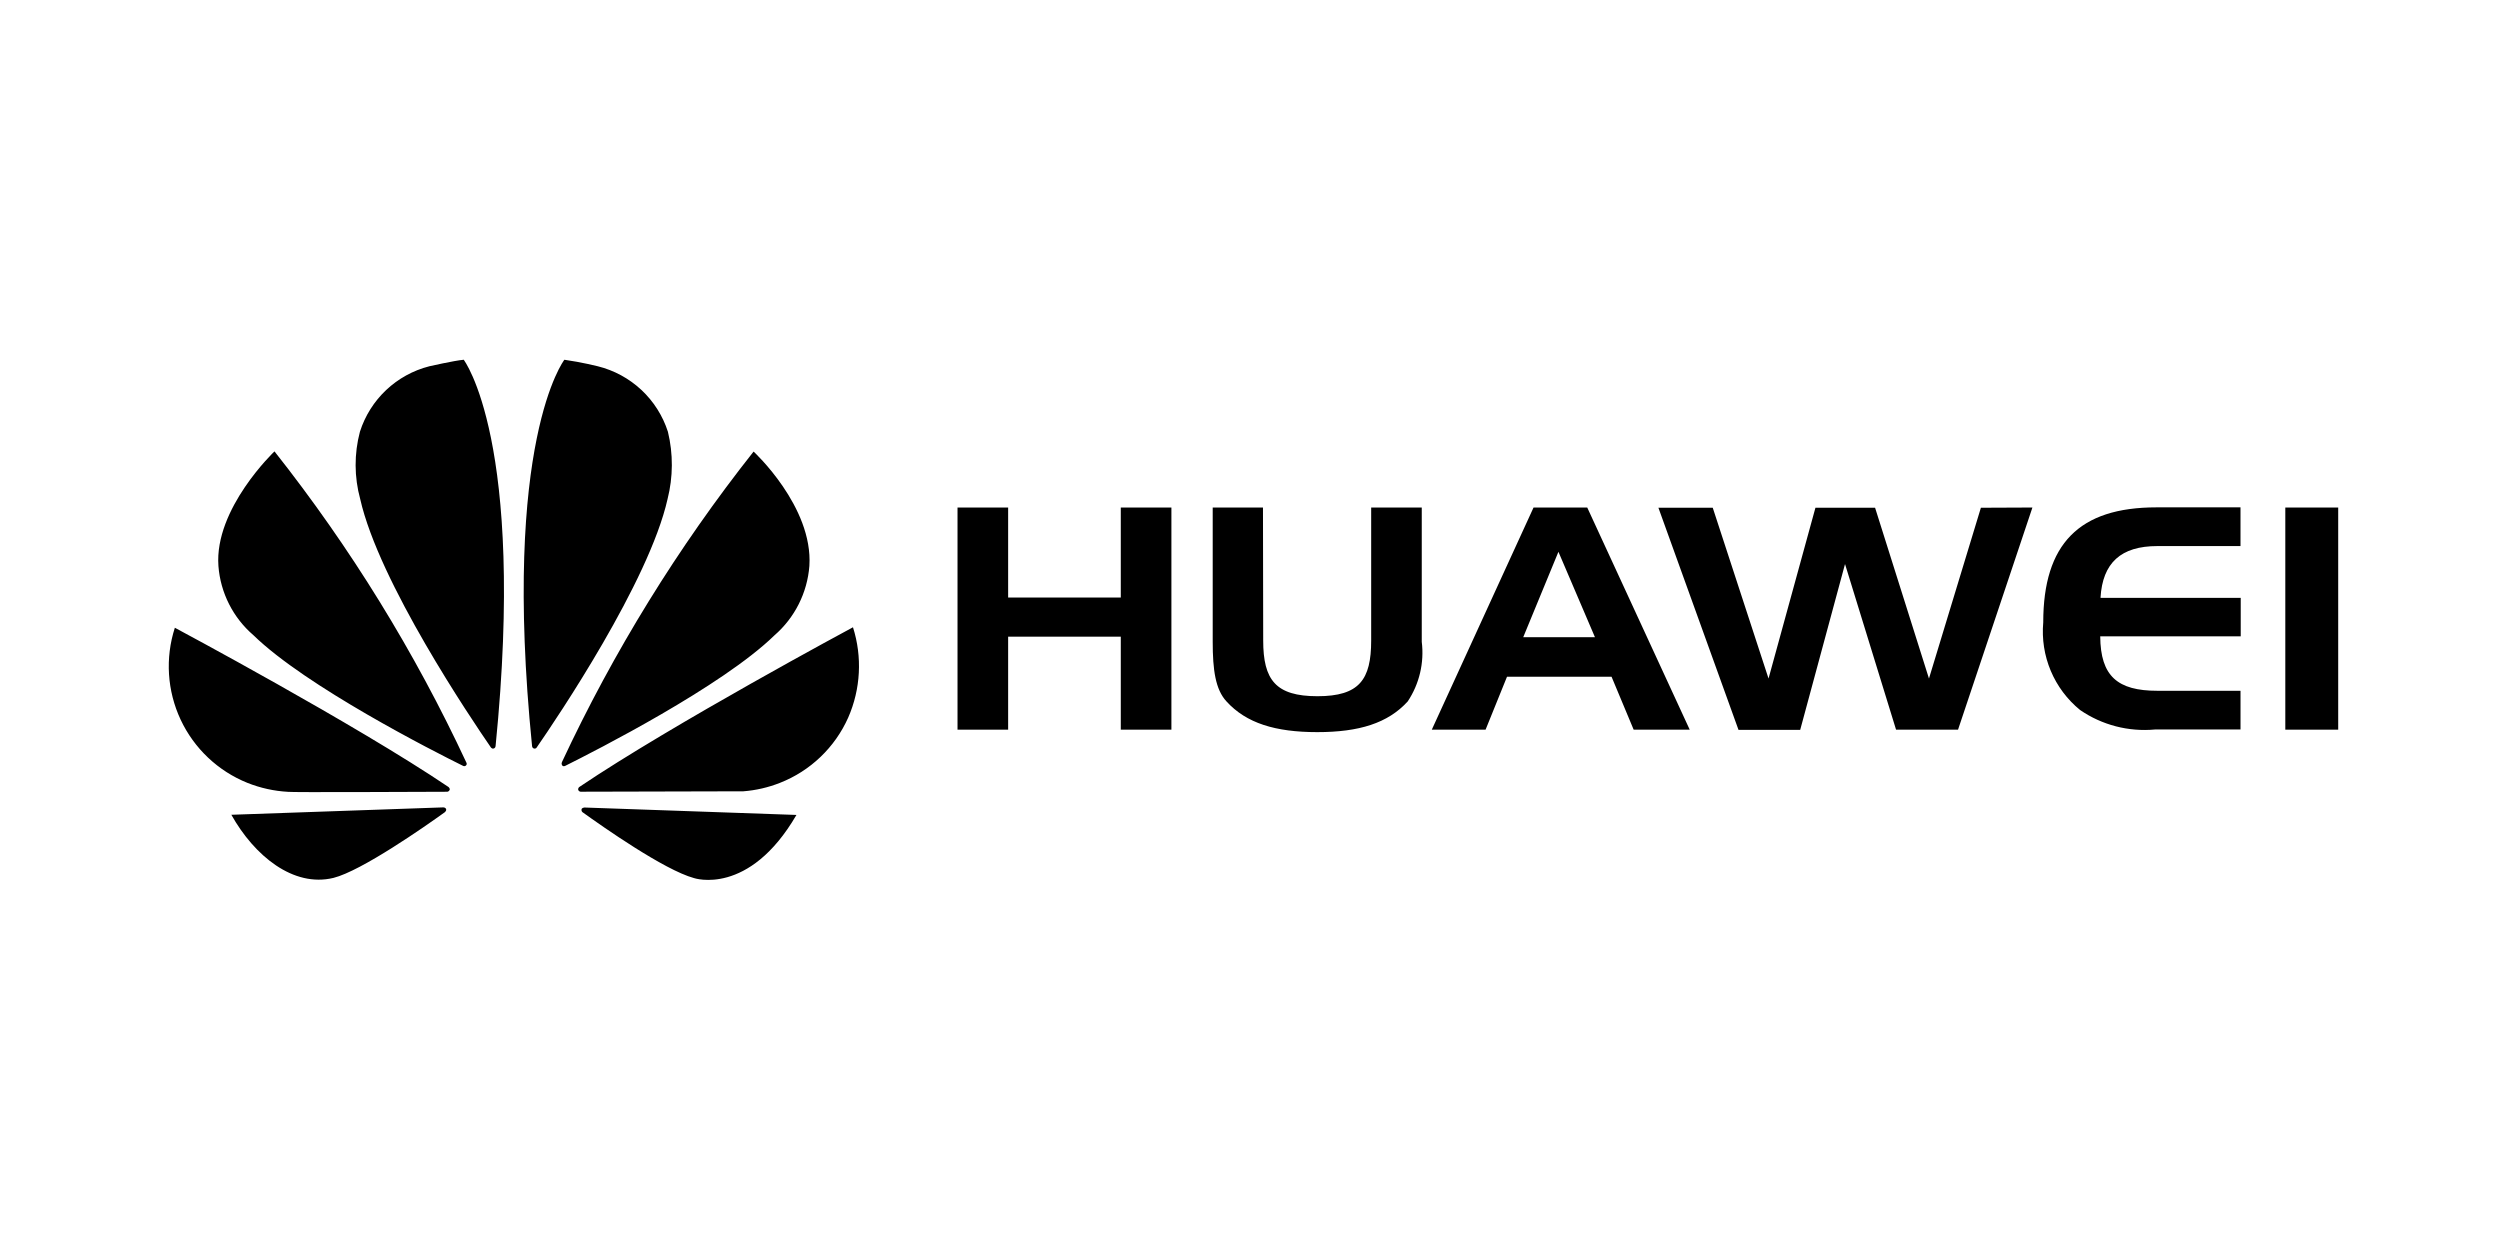
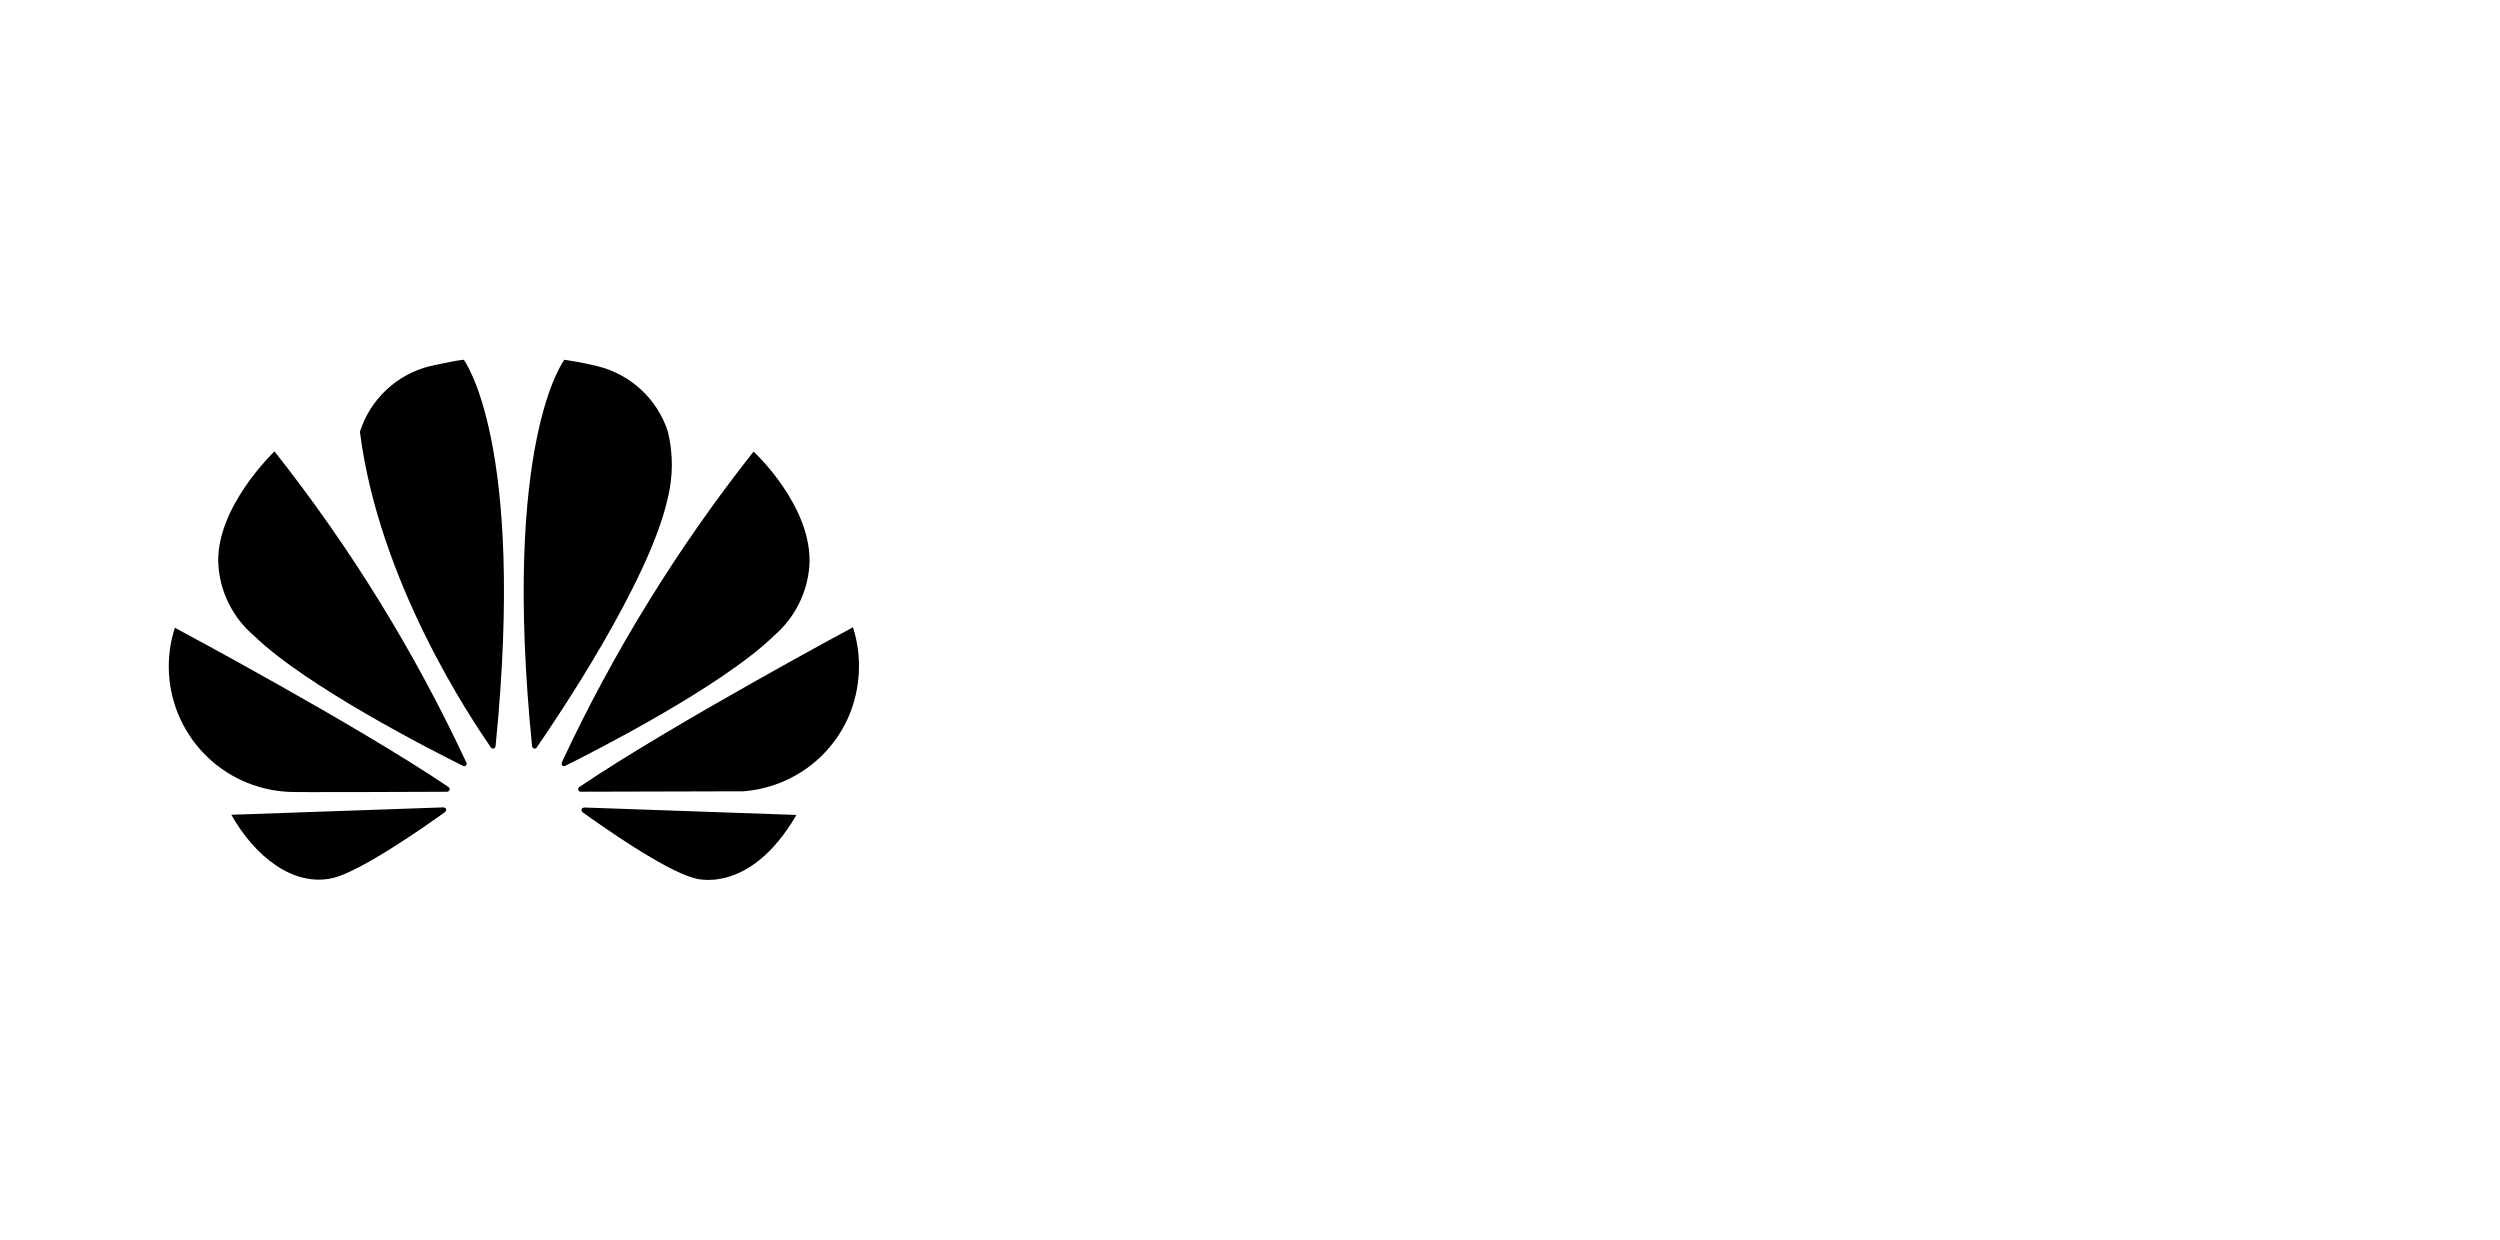
<svg xmlns="http://www.w3.org/2000/svg" fill="none" viewBox="0 0 121 60" height="60" width="121">
-   <path fill="black" d="M48.794 35.317H46.344V24.564H48.794V28.921H54.246V24.564H56.696V35.316H54.246V30.816H48.794V35.317ZM61.139 31.003C61.139 32.905 61.739 33.697 63.765 33.697C65.791 33.697 66.365 32.897 66.365 31.003V24.563H68.813V31.063C68.939 32.076 68.698 33.1 68.133 33.95C67.173 35.002 65.78 35.435 63.755 35.435C61.73 35.435 60.319 35.002 59.363 33.95C58.827 33.372 58.695 32.425 58.695 31.063V24.563H61.128L61.139 31.003ZM76.822 24.563L81.782 35.316H79.069L77.999 32.754H72.939L71.902 35.316H69.299L74.224 24.563H76.822ZM73.725 30.839H77.195L75.428 26.707L73.725 30.839ZM98.369 24.564L94.769 35.316H91.769L89.299 27.3L87.129 35.327H84.144L80.267 24.575H82.897L85.597 32.841L87.867 24.575H90.754L93.362 32.841L95.875 24.575L98.369 24.564ZM101.674 28.936H108.451V30.8H101.651C101.664 32.732 102.491 33.434 104.421 33.434H108.441V35.307H104.307C103.023 35.427 101.737 35.094 100.675 34.364C100.054 33.857 99.567 33.206 99.256 32.467C98.946 31.728 98.821 30.924 98.893 30.126C98.893 26.326 100.628 24.556 104.373 24.556H108.44V26.43H104.42C102.656 26.429 101.765 27.236 101.665 28.928M110.609 24.564H113.169V35.317H110.609V24.564Z" />
-   <path fill="black" d="M22.552 37.048C22.588 37.018 22.599 36.968 22.58 36.925C20.078 31.555 16.958 26.495 13.285 21.847C13.285 21.847 10.365 24.617 10.572 27.397C10.671 28.693 11.28 29.896 12.265 30.743C14.812 33.226 20.98 36.36 22.415 37.069C22.46 37.094 22.517 37.085 22.553 37.049M21.599 39.173C21.589 39.146 21.572 39.122 21.548 39.105C21.524 39.089 21.496 39.079 21.467 39.079V39.077L11.197 39.435C12.31 41.421 14.197 42.963 16.14 42.49C17.488 42.153 20.544 40.022 21.54 39.303V39.3C21.617 39.23 21.59 39.174 21.59 39.174M21.754 38.25C21.804 38.17 21.714 38.1 21.714 38.1L21.715 38.096C17.215 35.056 8.463 30.383 8.463 30.383C7.99 31.848 8.09 33.437 8.742 34.831C9.395 36.225 10.552 37.319 11.98 37.893C12.607 38.142 13.27 38.288 13.944 38.325C14.098 38.355 20.052 38.328 21.646 38.321C21.691 38.316 21.731 38.289 21.752 38.249M22.436 17.413C21.988 17.453 20.782 17.727 20.782 17.727C19.189 18.133 17.919 19.332 17.42 20.897C17.138 21.965 17.143 23.089 17.434 24.154C18.341 28.18 22.808 34.798 23.766 36.186C23.834 36.254 23.89 36.229 23.89 36.229C23.948 36.215 23.988 36.161 23.985 36.101H23.987C25.463 21.328 22.437 17.401 22.437 17.401M25.834 36.225C25.89 36.248 25.954 36.224 25.982 36.17C26.968 34.744 31.408 28.163 32.31 24.154C32.58 23.086 32.586 21.968 32.327 20.897C32.078 20.124 31.636 19.426 31.042 18.871C30.448 18.317 29.722 17.923 28.933 17.727C28.933 17.727 28.148 17.529 27.316 17.412C27.316 17.412 24.272 21.33 25.752 36.112H25.754C25.755 36.162 25.786 36.208 25.834 36.225ZM28.264 39.088C28.264 39.088 28.164 39.1 28.148 39.166C28.136 39.216 28.151 39.27 28.188 39.306C29.168 40.011 32.148 42.106 33.588 42.499C33.588 42.499 36.243 43.403 38.548 39.443L28.266 39.083L28.264 39.088ZM41.284 30.36C41.284 30.36 32.554 35.044 28.039 38.09C28.016 38.107 27.999 38.131 27.99 38.157C27.981 38.184 27.98 38.213 27.988 38.24C27.988 38.24 28.031 38.317 28.094 38.317V38.319L35.98 38.299C36.586 38.252 37.182 38.114 37.748 37.891C39.223 37.313 40.41 36.177 41.054 34.729C41.658 33.349 41.74 31.796 41.284 30.359M27.214 37.059C27.254 37.089 27.309 37.093 27.354 37.069C28.824 36.335 34.947 33.222 37.482 30.752C38.466 29.898 39.074 28.691 39.174 27.391C39.359 24.516 36.474 21.856 36.474 21.856C32.808 26.492 29.694 31.539 27.194 36.894H27.197C27.17 36.949 27.181 37.014 27.225 37.058" />
+   <path fill="black" d="M22.552 37.048C22.588 37.018 22.599 36.968 22.58 36.925C20.078 31.555 16.958 26.495 13.285 21.847C13.285 21.847 10.365 24.617 10.572 27.397C10.671 28.693 11.28 29.896 12.265 30.743C14.812 33.226 20.98 36.36 22.415 37.069C22.46 37.094 22.517 37.085 22.553 37.049M21.599 39.173C21.589 39.146 21.572 39.122 21.548 39.105C21.524 39.089 21.496 39.079 21.467 39.079V39.077L11.197 39.435C12.31 41.421 14.197 42.963 16.14 42.49C17.488 42.153 20.544 40.022 21.54 39.303V39.3C21.617 39.23 21.59 39.174 21.59 39.174M21.754 38.25C21.804 38.17 21.714 38.1 21.714 38.1L21.715 38.096C17.215 35.056 8.463 30.383 8.463 30.383C7.99 31.848 8.09 33.437 8.742 34.831C9.395 36.225 10.552 37.319 11.98 37.893C12.607 38.142 13.27 38.288 13.944 38.325C14.098 38.355 20.052 38.328 21.646 38.321C21.691 38.316 21.731 38.289 21.752 38.249M22.436 17.413C21.988 17.453 20.782 17.727 20.782 17.727C19.189 18.133 17.919 19.332 17.42 20.897C18.341 28.18 22.808 34.798 23.766 36.186C23.834 36.254 23.89 36.229 23.89 36.229C23.948 36.215 23.988 36.161 23.985 36.101H23.987C25.463 21.328 22.437 17.401 22.437 17.401M25.834 36.225C25.89 36.248 25.954 36.224 25.982 36.17C26.968 34.744 31.408 28.163 32.31 24.154C32.58 23.086 32.586 21.968 32.327 20.897C32.078 20.124 31.636 19.426 31.042 18.871C30.448 18.317 29.722 17.923 28.933 17.727C28.933 17.727 28.148 17.529 27.316 17.412C27.316 17.412 24.272 21.33 25.752 36.112H25.754C25.755 36.162 25.786 36.208 25.834 36.225ZM28.264 39.088C28.264 39.088 28.164 39.1 28.148 39.166C28.136 39.216 28.151 39.27 28.188 39.306C29.168 40.011 32.148 42.106 33.588 42.499C33.588 42.499 36.243 43.403 38.548 39.443L28.266 39.083L28.264 39.088ZM41.284 30.36C41.284 30.36 32.554 35.044 28.039 38.09C28.016 38.107 27.999 38.131 27.99 38.157C27.981 38.184 27.98 38.213 27.988 38.24C27.988 38.24 28.031 38.317 28.094 38.317V38.319L35.98 38.299C36.586 38.252 37.182 38.114 37.748 37.891C39.223 37.313 40.41 36.177 41.054 34.729C41.658 33.349 41.74 31.796 41.284 30.359M27.214 37.059C27.254 37.089 27.309 37.093 27.354 37.069C28.824 36.335 34.947 33.222 37.482 30.752C38.466 29.898 39.074 28.691 39.174 27.391C39.359 24.516 36.474 21.856 36.474 21.856C32.808 26.492 29.694 31.539 27.194 36.894H27.197C27.17 36.949 27.181 37.014 27.225 37.058" />
</svg>